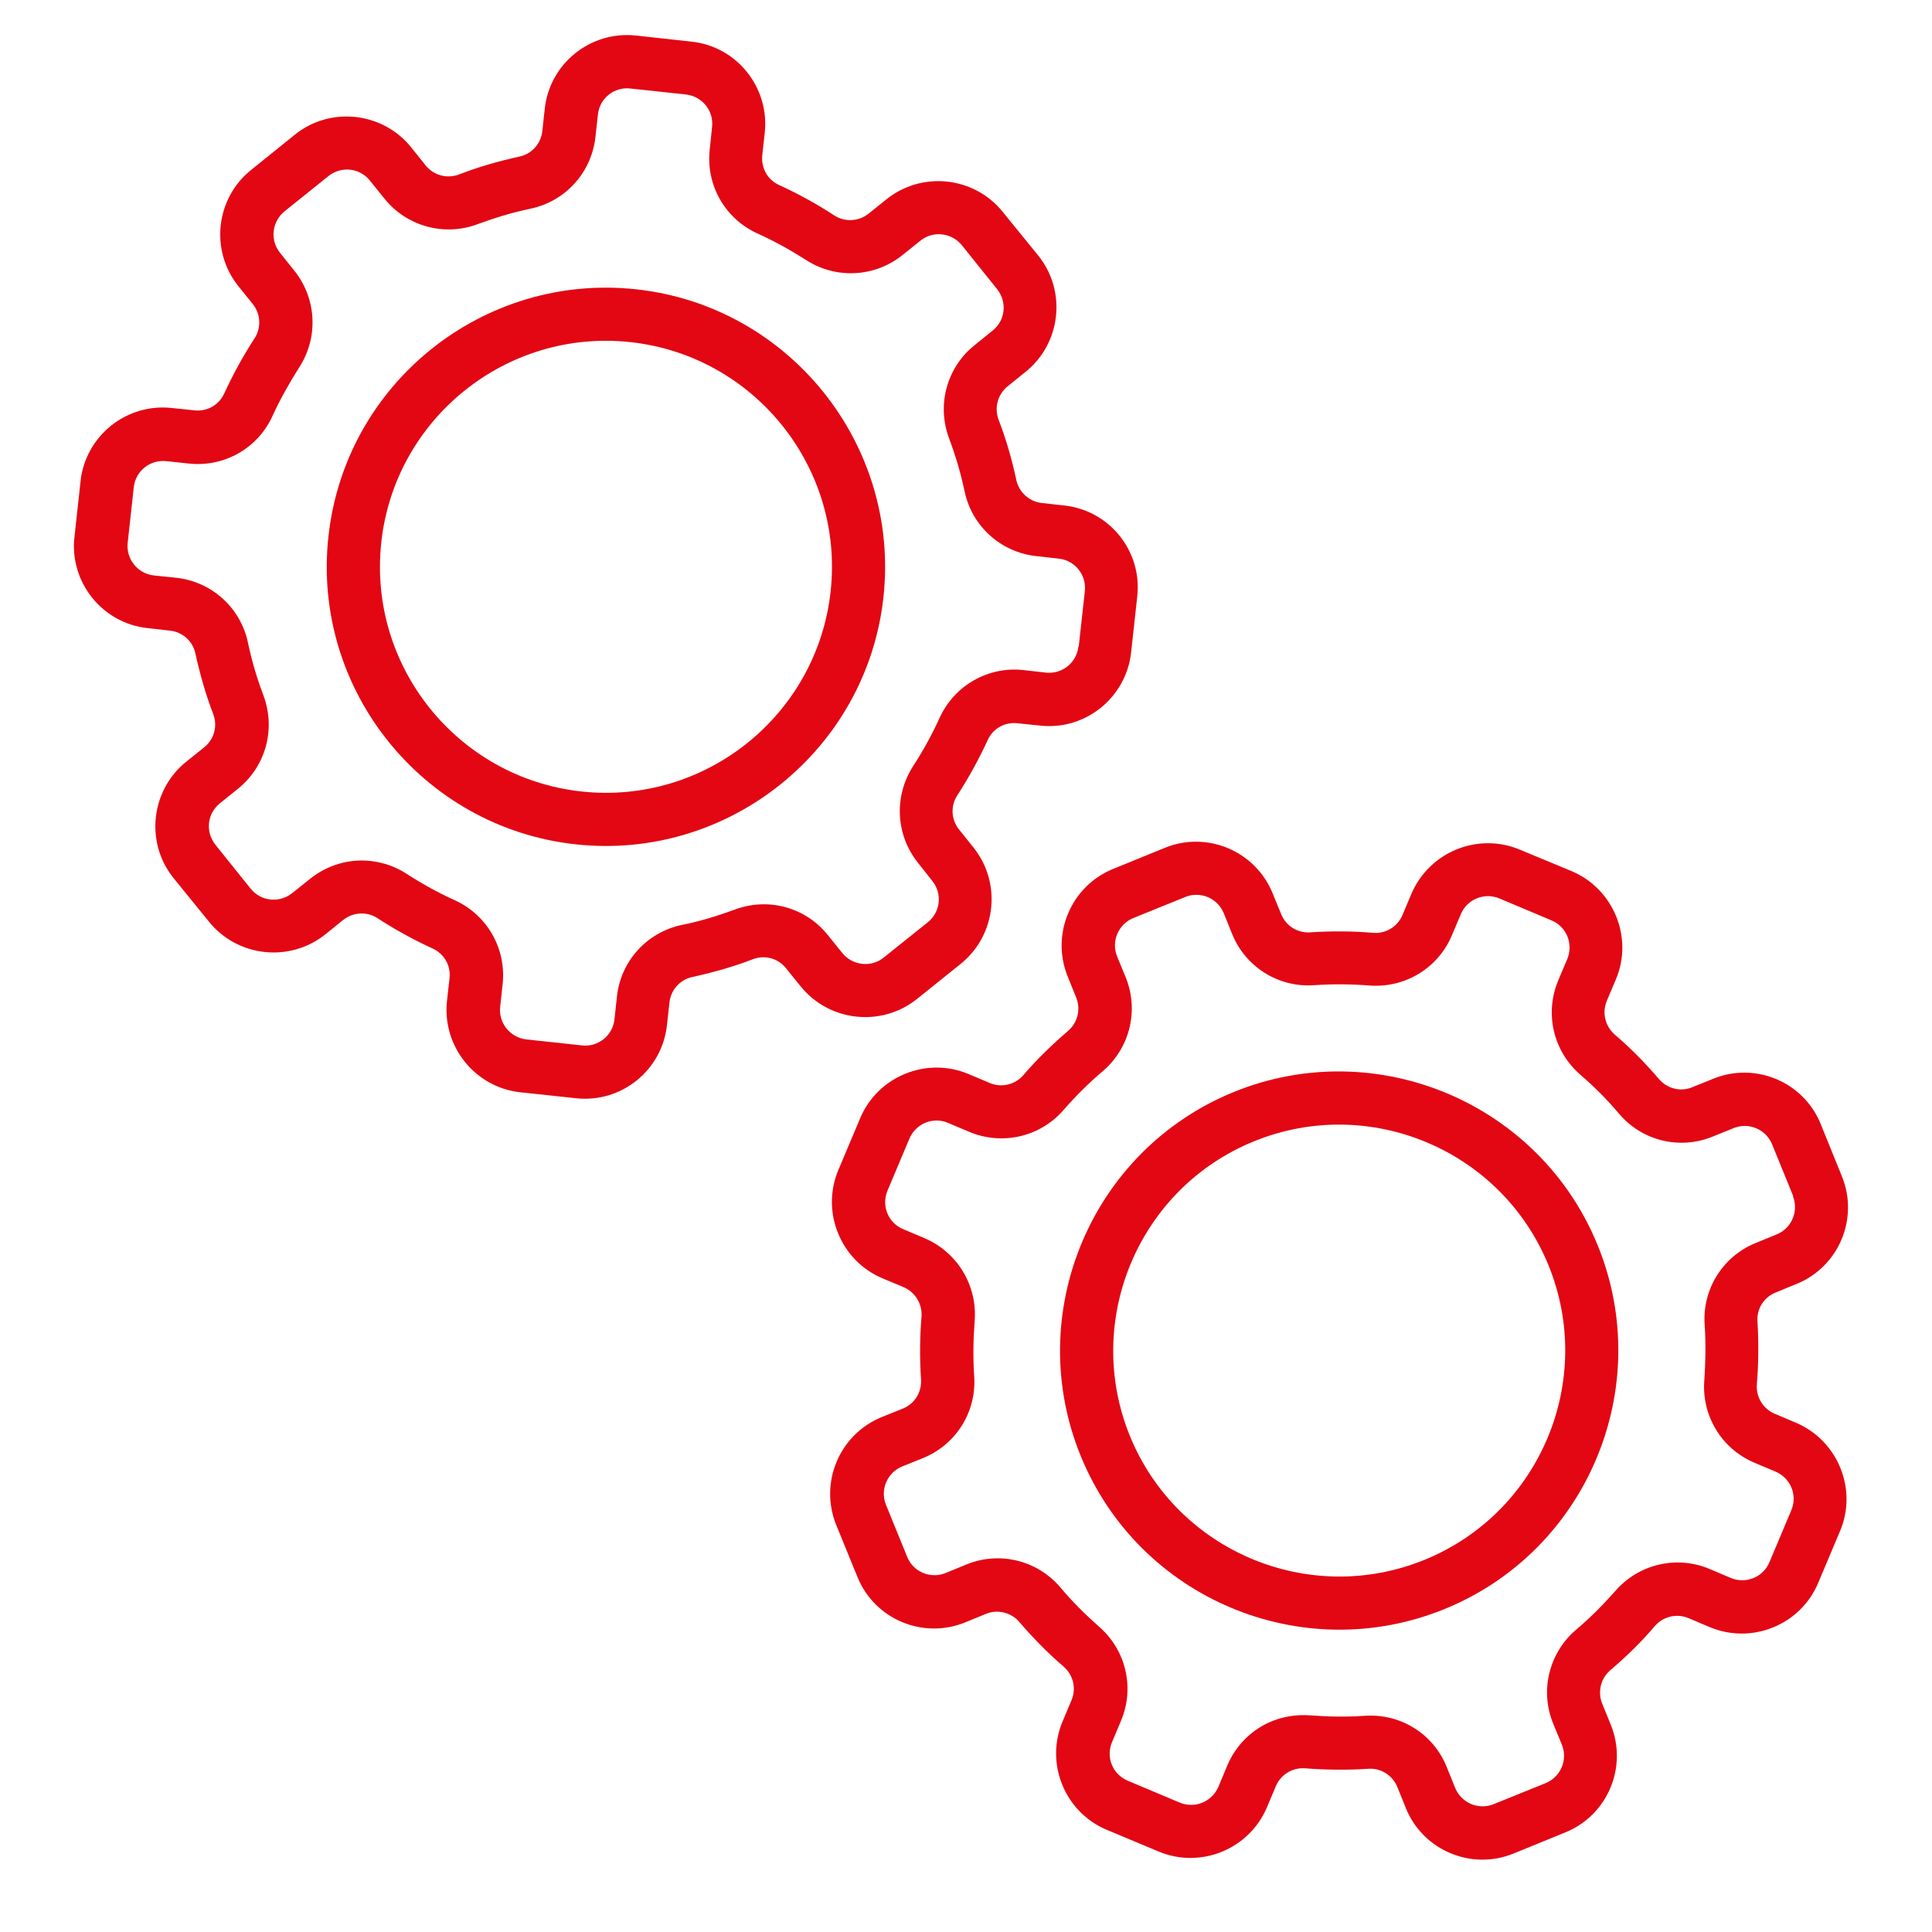
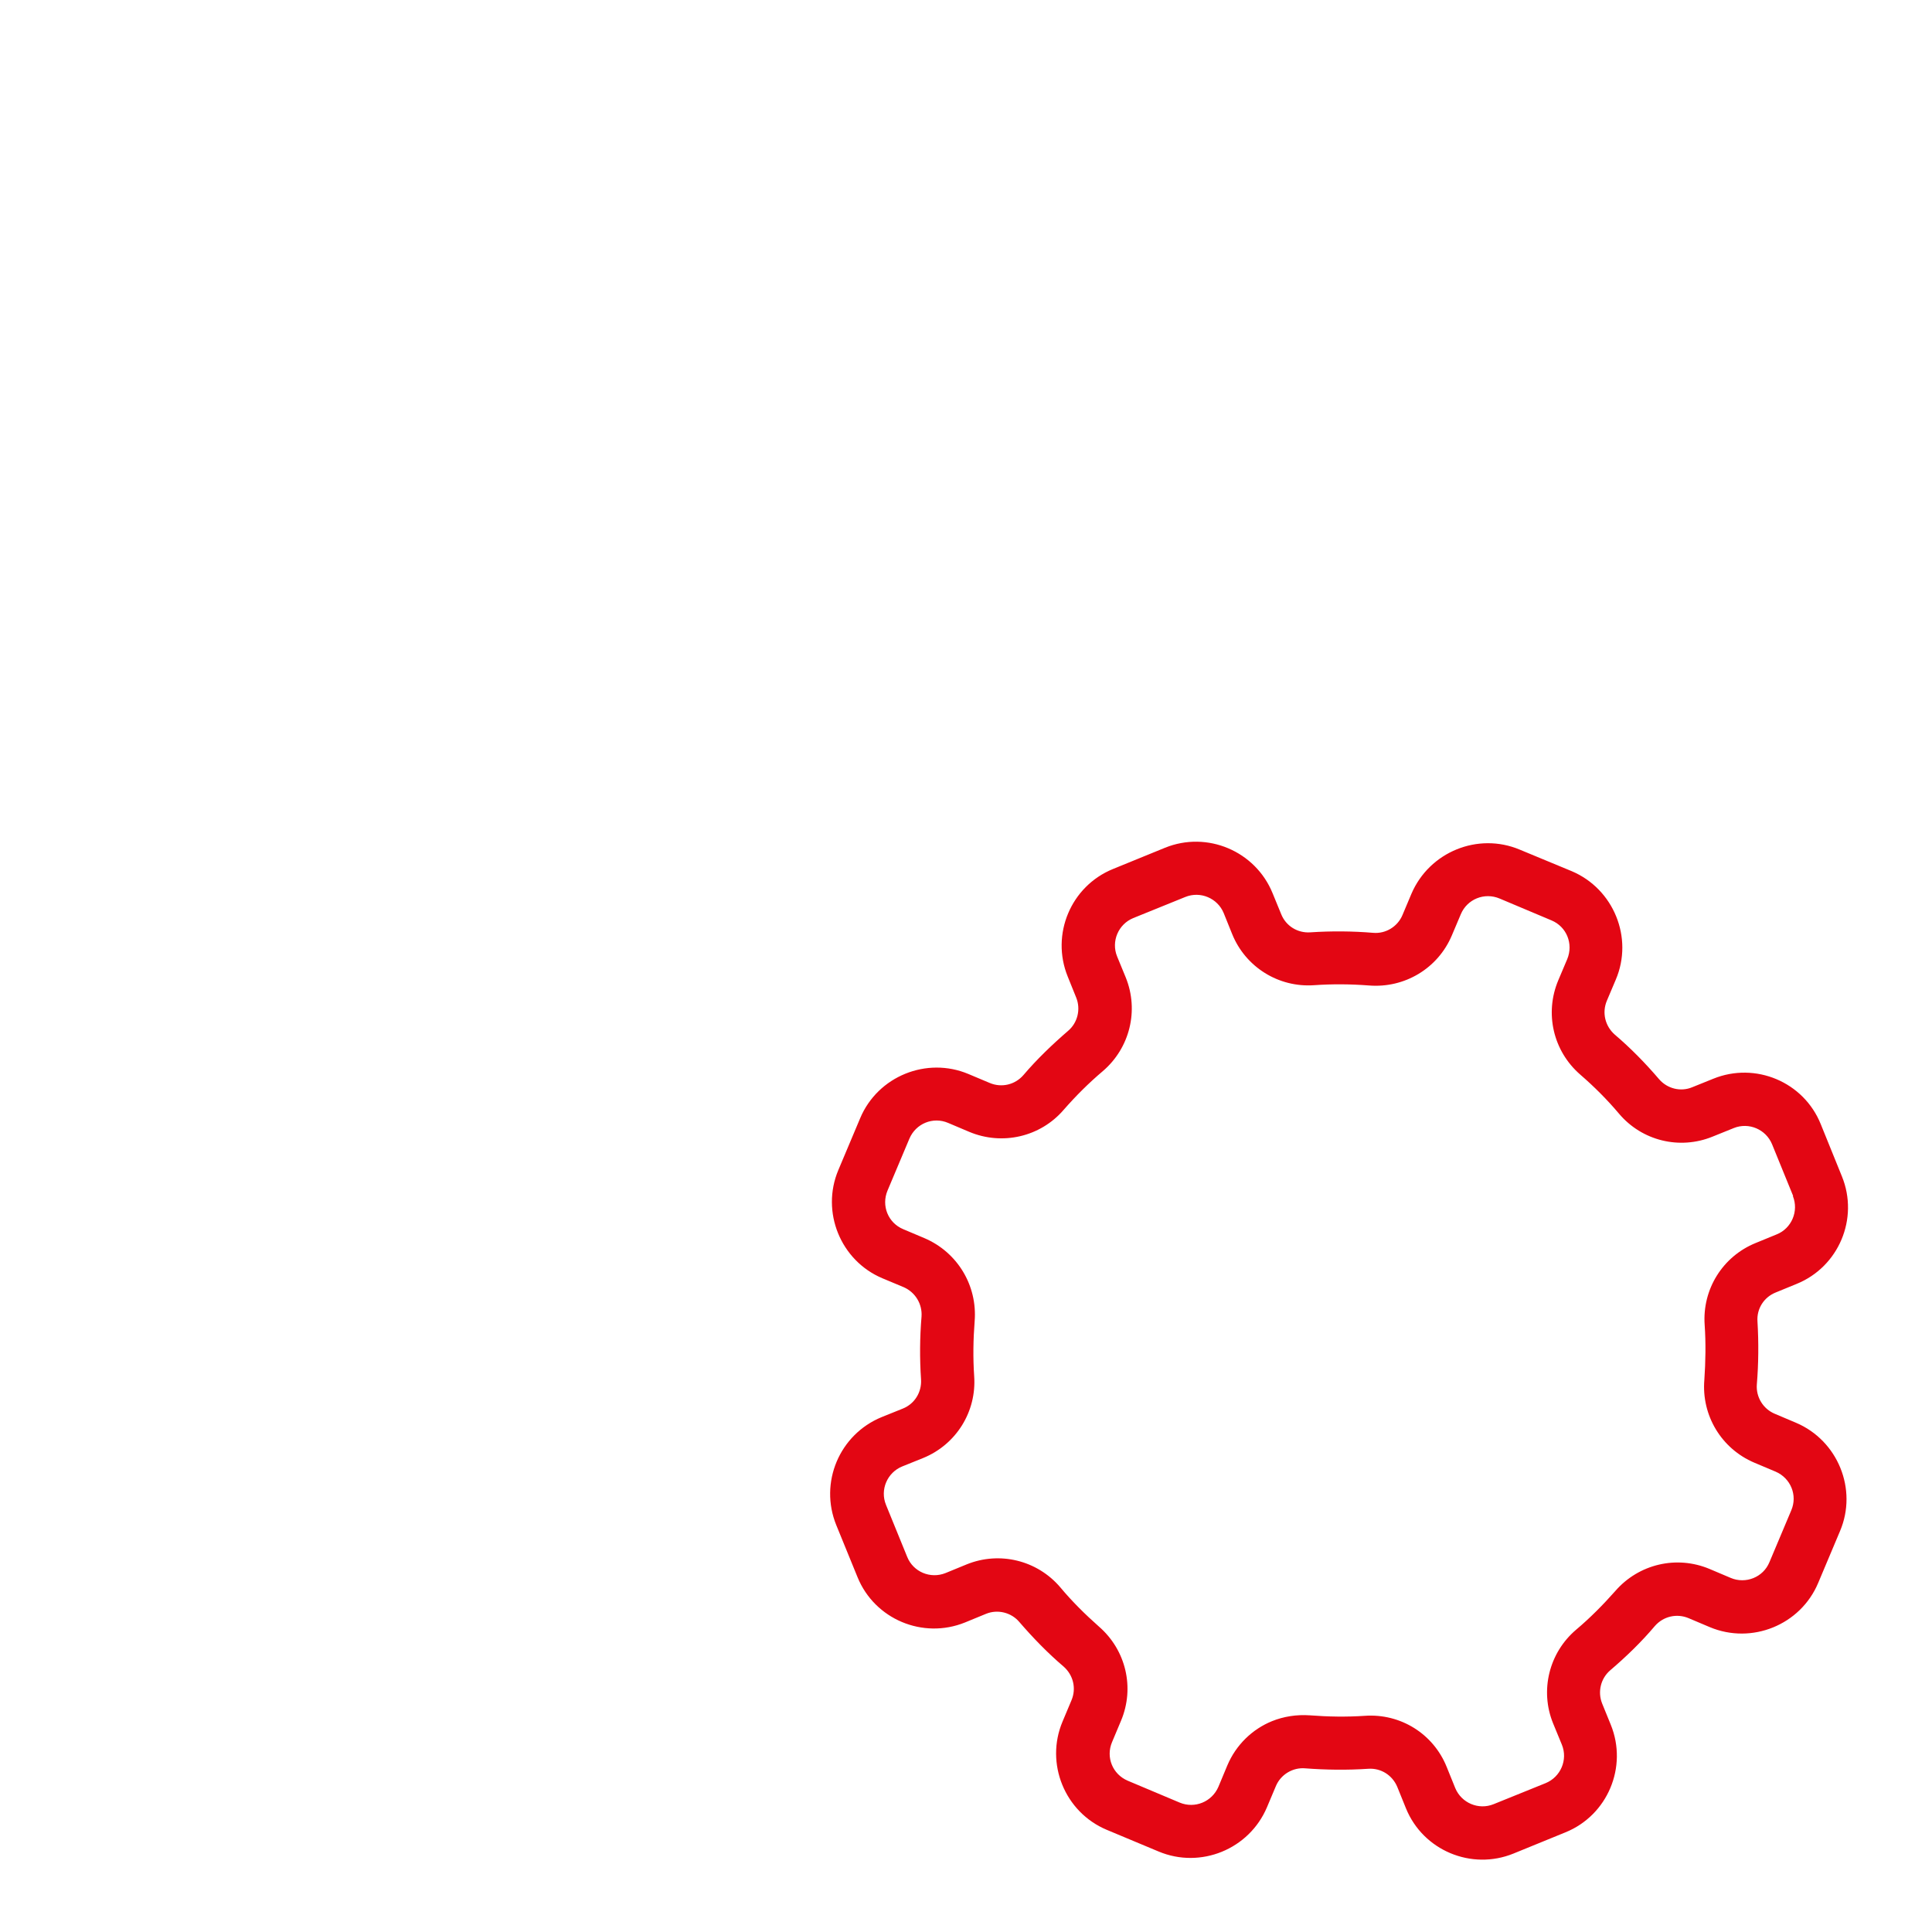
<svg xmlns="http://www.w3.org/2000/svg" width="64" zoomAndPan="magnify" viewBox="0 0 48 48" height="64" preserveAspectRatio="xMidYMid meet" version="1.0">
  <defs>
    <clipPath id="a7ab06dd9c">
      <path d="M 1 0 L 29 0 L 29 28 L 1 28 Z M 1 0 " clip-rule="nonzero" />
    </clipPath>
    <clipPath id="75f97d2dd3">
      <path d="M 3.359 -0.477 L 29.652 2.395 L 26.777 28.688 L 0.488 25.816 Z M 3.359 -0.477 " clip-rule="nonzero" />
    </clipPath>
    <clipPath id="dfe731d7b4">
      <path d="M 3.359 -0.477 L 29.652 2.395 L 26.777 28.688 L 0.488 25.816 Z M 3.359 -0.477 " clip-rule="nonzero" />
    </clipPath>
    <clipPath id="5151a8394e">
      <path d="M 8 7 L 22 7 L 22 22 L 8 22 Z M 8 7 " clip-rule="nonzero" />
    </clipPath>
    <clipPath id="bc8754066b">
-       <path d="M 3.359 -0.477 L 29.652 2.395 L 26.777 28.688 L 0.488 25.816 Z M 3.359 -0.477 " clip-rule="nonzero" />
-     </clipPath>
+       </clipPath>
    <clipPath id="2168a33d27">
      <path d="M 3.359 -0.477 L 29.652 2.395 L 26.777 28.688 L 0.488 25.816 Z M 3.359 -0.477 " clip-rule="nonzero" />
    </clipPath>
    <clipPath id="538bcbbc8d">
      <path d="M 20 20 L 46 20 L 46 47 L 20 47 Z M 20 20 " clip-rule="nonzero" />
    </clipPath>
    <clipPath id="ff0b60009c">
      <path d="M 16.062 26.305 L 40.559 16.332 L 50.531 40.828 L 26.031 50.801 Z M 16.062 26.305 " clip-rule="nonzero" />
    </clipPath>
    <clipPath id="abf70ef3fa">
      <path d="M 16.062 26.305 L 40.559 16.332 L 50.531 40.828 L 26.031 50.801 Z M 16.062 26.305 " clip-rule="nonzero" />
    </clipPath>
    <clipPath id="c6bef51a77">
      <path d="M 26 26 L 41 26 L 41 41 L 26 41 Z M 26 26 " clip-rule="nonzero" />
    </clipPath>
    <clipPath id="205a74fe55">
      <path d="M 16.062 26.305 L 40.559 16.332 L 50.531 40.828 L 26.031 50.801 Z M 16.062 26.305 " clip-rule="nonzero" />
    </clipPath>
    <clipPath id="d41f4c658b">
-       <path d="M 16.062 26.305 L 40.559 16.332 L 50.531 40.828 L 26.031 50.801 Z M 16.062 26.305 " clip-rule="nonzero" />
-     </clipPath>
+       </clipPath>
  </defs>
  <g clip-path="url(#a7ab06dd9c)">
    <g clip-path="url(#75f97d2dd3)">
      <g clip-path="url(#dfe731d7b4)">
-         <path fill="#e30613" d="M 26.441 12.559 L 25.879 12.496 C 25.57 12.461 25.316 12.23 25.25 11.926 C 25.141 11.414 24.996 10.91 24.809 10.426 C 24.699 10.129 24.785 9.801 25.035 9.598 L 25.48 9.238 C 26.363 8.531 26.504 7.23 25.797 6.352 L 24.914 5.266 C 24.207 4.387 22.914 4.242 22.027 4.949 L 21.578 5.309 C 21.336 5.504 20.988 5.523 20.727 5.352 C 20.297 5.07 19.836 4.816 19.359 4.598 C 19.07 4.469 18.906 4.172 18.938 3.859 L 19 3.297 C 19.121 2.176 18.309 1.156 17.184 1.035 L 15.797 0.883 C 14.672 0.762 13.656 1.578 13.535 2.699 L 13.473 3.262 C 13.438 3.574 13.207 3.828 12.902 3.891 C 12.391 4.004 11.887 4.145 11.402 4.336 C 11.105 4.445 10.777 4.359 10.574 4.109 L 10.215 3.66 C 9.508 2.781 8.207 2.637 7.328 3.344 L 6.238 4.223 C 5.355 4.93 5.215 6.23 5.922 7.109 L 6.281 7.555 C 6.477 7.801 6.496 8.141 6.324 8.406 C 6.043 8.84 5.789 9.301 5.57 9.777 C 5.438 10.066 5.141 10.23 4.832 10.195 L 4.27 10.137 C 3.141 10.012 2.125 10.828 2 11.957 L 1.848 13.344 C 1.727 14.469 2.543 15.484 3.664 15.605 L 4.227 15.668 C 4.539 15.703 4.793 15.934 4.855 16.238 C 4.969 16.75 5.109 17.254 5.297 17.738 C 5.41 18.035 5.324 18.363 5.074 18.566 L 4.625 18.926 C 3.746 19.633 3.602 20.934 4.309 21.812 L 5.191 22.898 C 5.898 23.777 7.195 23.922 8.082 23.215 L 8.527 22.855 C 8.773 22.66 9.121 22.641 9.379 22.812 C 9.812 23.094 10.273 23.348 10.75 23.566 C 11.039 23.699 11.203 23.992 11.168 24.305 L 11.105 24.871 C 10.984 25.996 11.801 27.012 12.922 27.137 L 14.309 27.285 C 15.434 27.41 16.449 26.594 16.57 25.469 L 16.633 24.902 C 16.668 24.59 16.898 24.336 17.203 24.273 C 17.715 24.16 18.219 24.02 18.703 23.832 C 19 23.719 19.332 23.805 19.531 24.059 L 19.891 24.504 C 20.598 25.383 21.898 25.527 22.781 24.82 L 23.871 23.945 C 24.75 23.234 24.895 21.938 24.184 21.055 L 23.828 20.609 C 23.629 20.363 23.613 20.023 23.785 19.758 C 24.066 19.324 24.32 18.863 24.539 18.387 C 24.668 18.098 24.965 17.934 25.277 17.969 L 25.84 18.027 C 26.961 18.152 27.977 17.336 28.102 16.211 L 28.254 14.824 C 28.383 13.695 27.566 12.68 26.441 12.559 Z M 26.793 16.062 C 26.75 16.465 26.387 16.754 25.988 16.711 L 25.426 16.648 C 24.547 16.551 23.711 17.031 23.344 17.836 C 23.156 18.25 22.934 18.652 22.688 19.031 C 22.207 19.777 22.25 20.738 22.805 21.434 L 23.16 21.883 C 23.418 22.199 23.367 22.66 23.051 22.914 L 21.957 23.789 C 21.641 24.047 21.176 23.988 20.926 23.676 L 20.566 23.23 C 20.012 22.539 19.082 22.285 18.246 22.602 C 17.82 22.758 17.387 22.891 16.938 22.98 C 16.07 23.164 15.422 23.879 15.328 24.758 L 15.266 25.328 C 15.223 25.73 14.855 26.02 14.461 25.973 L 13.074 25.824 C 12.672 25.777 12.383 25.414 12.426 25.016 L 12.488 24.449 C 12.582 23.57 12.105 22.734 11.301 22.367 C 10.887 22.18 10.484 21.957 10.105 21.711 C 9.828 21.531 9.52 21.426 9.207 21.391 C 8.684 21.332 8.141 21.484 7.707 21.832 L 7.258 22.191 C 6.941 22.441 6.484 22.398 6.227 22.078 L 5.352 20.988 C 5.098 20.668 5.145 20.211 5.465 19.957 L 5.91 19.598 C 6.602 19.043 6.859 18.113 6.543 17.273 C 6.383 16.848 6.254 16.414 6.16 15.965 C 5.977 15.098 5.262 14.453 4.383 14.355 L 3.82 14.297 C 3.418 14.25 3.129 13.887 3.172 13.488 L 3.324 12.102 C 3.367 11.699 3.734 11.414 4.133 11.457 L 4.691 11.516 C 5.57 11.613 6.41 11.137 6.773 10.328 C 6.961 9.918 7.188 9.516 7.43 9.133 C 7.914 8.391 7.871 7.426 7.316 6.73 L 6.957 6.281 C 6.703 5.965 6.754 5.508 7.07 5.25 L 8.16 4.375 C 8.48 4.121 8.938 4.168 9.191 4.488 L 9.551 4.934 C 10.105 5.625 11.043 5.883 11.875 5.566 C 12.301 5.41 12.734 5.277 13.184 5.184 C 14.051 5 14.695 4.285 14.793 3.406 L 14.855 2.844 C 14.898 2.441 15.262 2.152 15.66 2.199 L 17.047 2.348 C 17.449 2.395 17.738 2.758 17.691 3.156 L 17.633 3.715 C 17.535 4.598 18.012 5.434 18.82 5.801 C 19.23 5.984 19.633 6.211 20.016 6.453 C 20.758 6.938 21.723 6.895 22.418 6.34 L 22.867 5.98 C 23.18 5.727 23.641 5.777 23.898 6.094 L 24.773 7.184 C 25.027 7.504 24.98 7.961 24.66 8.215 L 24.215 8.574 C 23.523 9.129 23.266 10.059 23.582 10.898 C 23.742 11.324 23.871 11.758 23.965 12.207 C 24.148 13.074 24.863 13.719 25.742 13.816 L 26.305 13.879 C 26.707 13.922 26.996 14.285 26.953 14.684 L 26.801 16.062 Z M 26.793 16.062 " fill-opacity="1" fill-rule="nonzero" />
-       </g>
+         </g>
    </g>
  </g>
  <g clip-path="url(#5151a8394e)">
    <g clip-path="url(#bc8754066b)">
      <g clip-path="url(#2168a33d27)">
        <path fill="#e30613" d="M 15.809 7.188 C 12.008 6.773 8.574 9.523 8.16 13.328 C 7.742 17.133 10.504 20.562 14.301 20.977 C 18.098 21.391 21.535 18.633 21.949 14.836 C 22.363 11.035 19.605 7.602 15.809 7.188 Z M 14.445 19.664 C 11.367 19.328 9.137 16.551 9.473 13.473 C 9.809 10.395 12.586 8.164 15.664 8.5 C 18.742 8.836 20.973 11.613 20.637 14.691 C 20.301 17.77 17.523 20 14.445 19.664 Z M 14.445 19.664 " fill-opacity="1" fill-rule="nonzero" />
      </g>
    </g>
  </g>
  <g clip-path="url(#538bcbbc8d)">
    <g clip-path="url(#ff0b60009c)">
      <g clip-path="url(#abf70ef3fa)">
        <path fill="#e30613" d="M 42.566 26.801 L 42.043 27.012 C 41.754 27.133 41.422 27.047 41.219 26.812 C 40.879 26.414 40.512 26.039 40.117 25.703 C 39.879 25.492 39.797 25.16 39.922 24.863 L 40.145 24.336 C 40.586 23.297 40.09 22.086 39.051 21.645 L 37.758 21.109 C 36.719 20.672 35.512 21.164 35.066 22.207 L 34.844 22.734 C 34.723 23.023 34.426 23.203 34.117 23.176 C 33.602 23.133 33.074 23.129 32.551 23.164 C 32.234 23.184 31.949 23.004 31.832 22.715 L 31.617 22.191 C 31.191 21.145 29.992 20.637 28.945 21.062 L 27.652 21.59 C 26.605 22.016 26.102 23.215 26.527 24.262 L 26.738 24.785 C 26.855 25.074 26.773 25.41 26.539 25.609 C 26.141 25.953 25.762 26.316 25.426 26.711 C 25.219 26.949 24.887 27.031 24.59 26.906 L 24.062 26.684 C 23.023 26.246 21.809 26.738 21.371 27.781 L 20.828 29.07 C 20.391 30.109 20.883 31.32 21.922 31.758 L 22.453 31.98 C 22.738 32.105 22.918 32.395 22.895 32.711 C 22.852 33.227 22.848 33.75 22.883 34.273 C 22.902 34.59 22.723 34.879 22.43 34.996 L 21.906 35.207 C 20.855 35.637 20.348 36.836 20.777 37.891 L 21.305 39.184 C 21.73 40.23 22.93 40.734 23.977 40.309 L 24.5 40.094 C 24.789 39.977 25.125 40.062 25.324 40.297 C 25.668 40.695 26.031 41.07 26.426 41.406 C 26.664 41.617 26.746 41.945 26.621 42.242 L 26.398 42.773 C 25.961 43.812 26.453 45.023 27.496 45.461 L 28.785 46 C 29.828 46.438 31.035 45.945 31.477 44.902 L 31.699 44.375 C 31.82 44.086 32.121 43.906 32.43 43.934 C 32.945 43.973 33.469 43.98 33.992 43.945 C 34.309 43.922 34.594 44.105 34.715 44.395 L 34.93 44.926 C 35.355 45.973 36.555 46.477 37.602 46.051 L 38.895 45.523 C 39.941 45.098 40.445 43.898 40.02 42.852 L 39.805 42.324 C 39.688 42.031 39.77 41.699 40.008 41.496 C 40.406 41.156 40.781 40.793 41.117 40.395 C 41.324 40.16 41.656 40.078 41.953 40.203 L 42.48 40.426 C 43.523 40.863 44.734 40.371 45.172 39.328 L 45.715 38.039 C 46.156 37 45.66 35.789 44.621 35.348 L 44.094 35.125 C 43.805 35.004 43.625 34.711 43.648 34.398 C 43.691 33.883 43.695 33.355 43.664 32.832 C 43.641 32.516 43.824 32.23 44.113 32.113 L 44.637 31.898 C 45.684 31.473 46.188 30.273 45.762 29.227 L 45.238 27.934 C 44.816 26.879 43.613 26.375 42.566 26.801 Z M 44.543 29.715 C 44.695 30.09 44.512 30.52 44.141 30.668 L 43.617 30.883 C 42.801 31.215 42.289 32.031 42.352 32.918 C 42.383 33.367 42.375 33.828 42.344 34.281 C 42.27 35.164 42.766 35.992 43.586 36.34 L 44.113 36.562 C 44.488 36.723 44.664 37.148 44.504 37.523 L 43.961 38.812 C 43.805 39.191 43.367 39.359 43 39.203 L 42.473 38.98 C 41.656 38.637 40.715 38.855 40.129 39.531 C 39.828 39.871 39.508 40.195 39.16 40.488 C 38.484 41.062 38.254 42 38.586 42.816 L 38.805 43.348 C 38.957 43.723 38.773 44.148 38.402 44.301 L 37.109 44.824 C 36.734 44.977 36.309 44.793 36.156 44.426 L 35.941 43.895 C 35.609 43.074 34.793 42.566 33.906 42.629 C 33.457 42.66 32.996 42.652 32.543 42.617 C 32.215 42.594 31.891 42.645 31.602 42.762 C 31.113 42.961 30.707 43.352 30.492 43.863 L 30.27 44.395 C 30.109 44.766 29.684 44.941 29.309 44.785 L 28.02 44.242 C 27.641 44.082 27.469 43.656 27.629 43.281 L 27.852 42.75 C 28.195 41.934 27.977 40.996 27.301 40.41 C 26.961 40.109 26.637 39.789 26.344 39.438 C 25.77 38.762 24.832 38.535 24.016 38.867 L 23.492 39.082 C 23.113 39.234 22.688 39.051 22.539 38.68 L 22.012 37.387 C 21.859 37.012 22.043 36.586 22.414 36.434 L 22.938 36.223 C 23.758 35.887 24.266 35.07 24.203 34.188 C 24.172 33.734 24.18 33.277 24.215 32.824 C 24.285 31.938 23.789 31.113 22.969 30.762 L 22.441 30.539 C 22.066 30.383 21.891 29.957 22.051 29.578 L 22.594 28.289 C 22.754 27.914 23.18 27.738 23.555 27.898 L 24.082 28.121 C 24.902 28.465 25.848 28.246 26.426 27.574 C 26.727 27.23 27.047 26.91 27.398 26.613 C 28.07 26.039 28.301 25.105 27.969 24.285 L 27.754 23.762 C 27.602 23.387 27.785 22.961 28.156 22.809 L 29.449 22.285 C 29.824 22.133 30.25 22.316 30.402 22.684 L 30.613 23.207 C 30.945 24.027 31.766 24.539 32.648 24.477 C 33.102 24.445 33.559 24.449 34.012 24.484 C 34.895 24.555 35.723 24.062 36.07 23.242 L 36.293 22.715 C 36.449 22.34 36.879 22.164 37.258 22.324 L 38.547 22.867 C 38.922 23.023 39.094 23.449 38.938 23.828 L 38.715 24.355 C 38.371 25.172 38.586 26.113 39.262 26.699 C 39.605 26.996 39.926 27.316 40.223 27.668 C 40.793 28.344 41.73 28.574 42.551 28.238 L 43.074 28.027 C 43.449 27.875 43.875 28.059 44.027 28.43 L 44.551 29.715 Z M 44.543 29.715 " fill-opacity="1" fill-rule="nonzero" />
      </g>
    </g>
  </g>
  <g clip-path="url(#c6bef51a77)">
    <g clip-path="url(#205a74fe55)">
      <g clip-path="url(#d41f4c658b)">
        <path fill="#e30613" d="M 30.656 27.129 C 27.117 28.57 25.406 32.625 26.848 36.168 C 28.293 39.715 32.348 41.418 35.887 39.977 C 39.426 38.539 41.137 34.48 39.695 30.941 C 38.254 27.402 34.195 25.691 30.656 27.129 Z M 35.391 38.754 C 32.52 39.922 29.238 38.539 28.07 35.672 C 26.906 32.805 28.289 29.52 31.156 28.355 C 34.023 27.188 37.305 28.57 38.473 31.438 C 39.641 34.305 38.258 37.586 35.391 38.754 Z M 35.391 38.754 " fill-opacity="1" fill-rule="nonzero" />
      </g>
    </g>
  </g>
</svg>